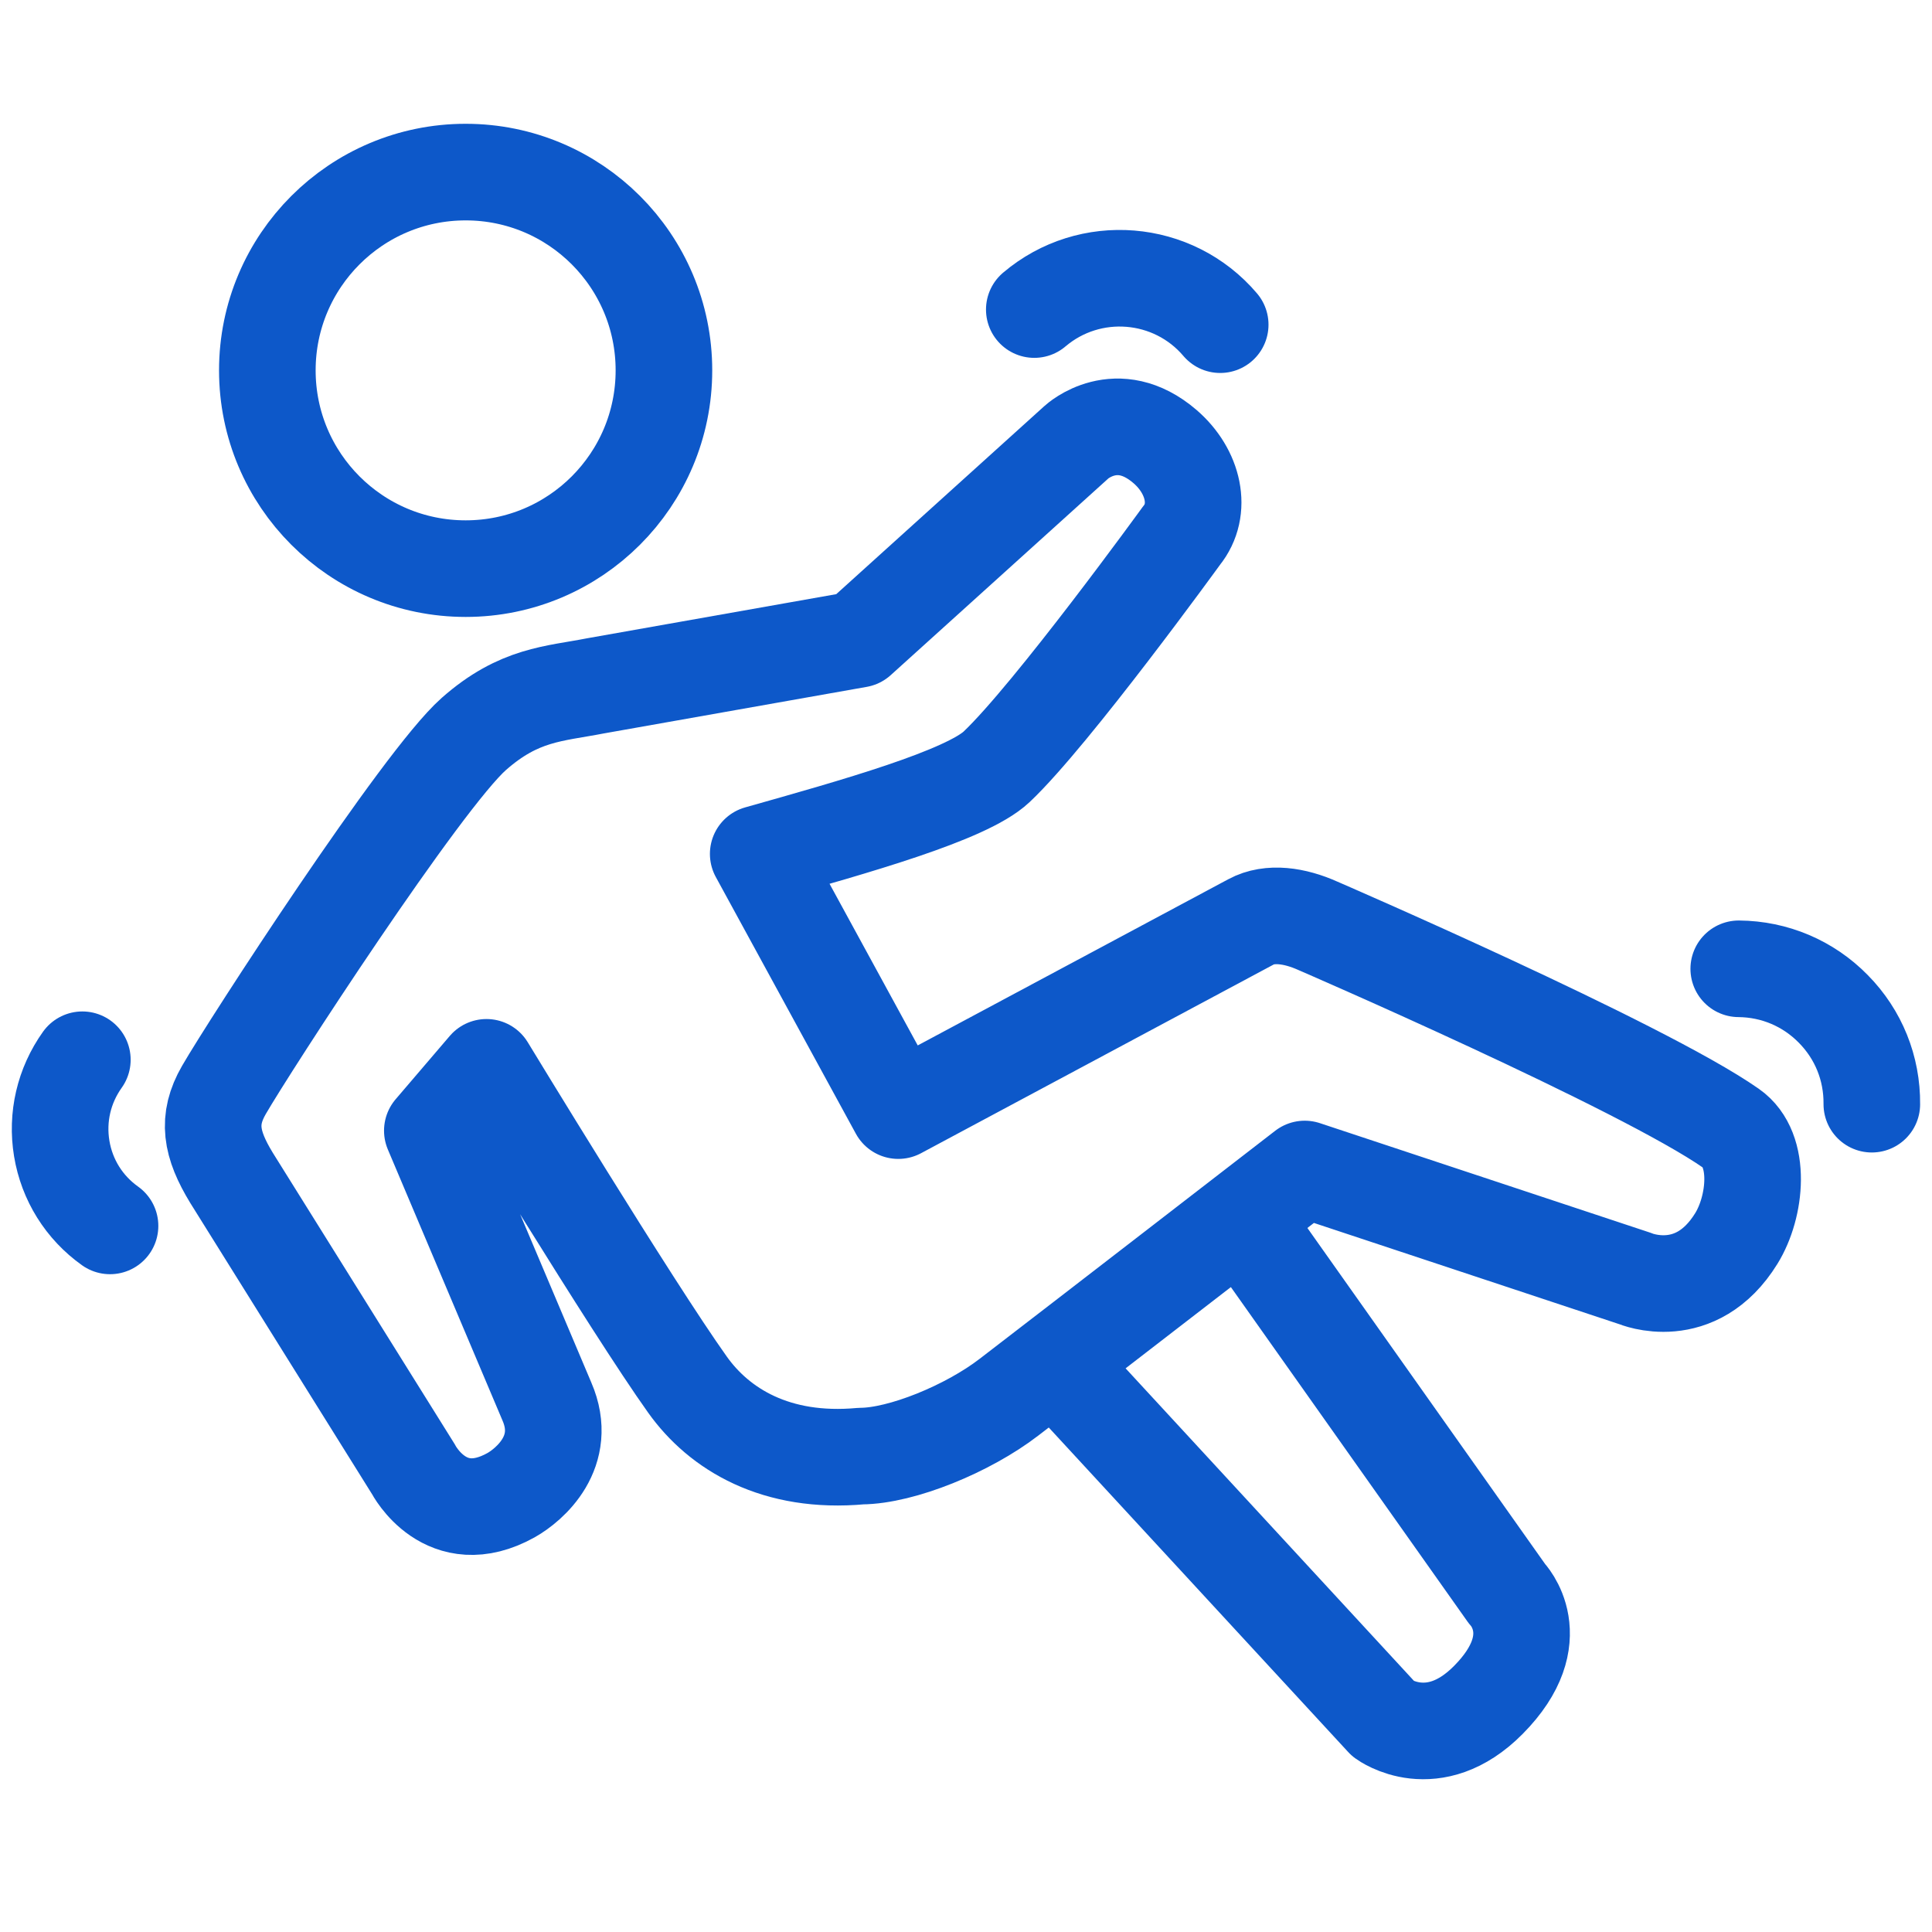
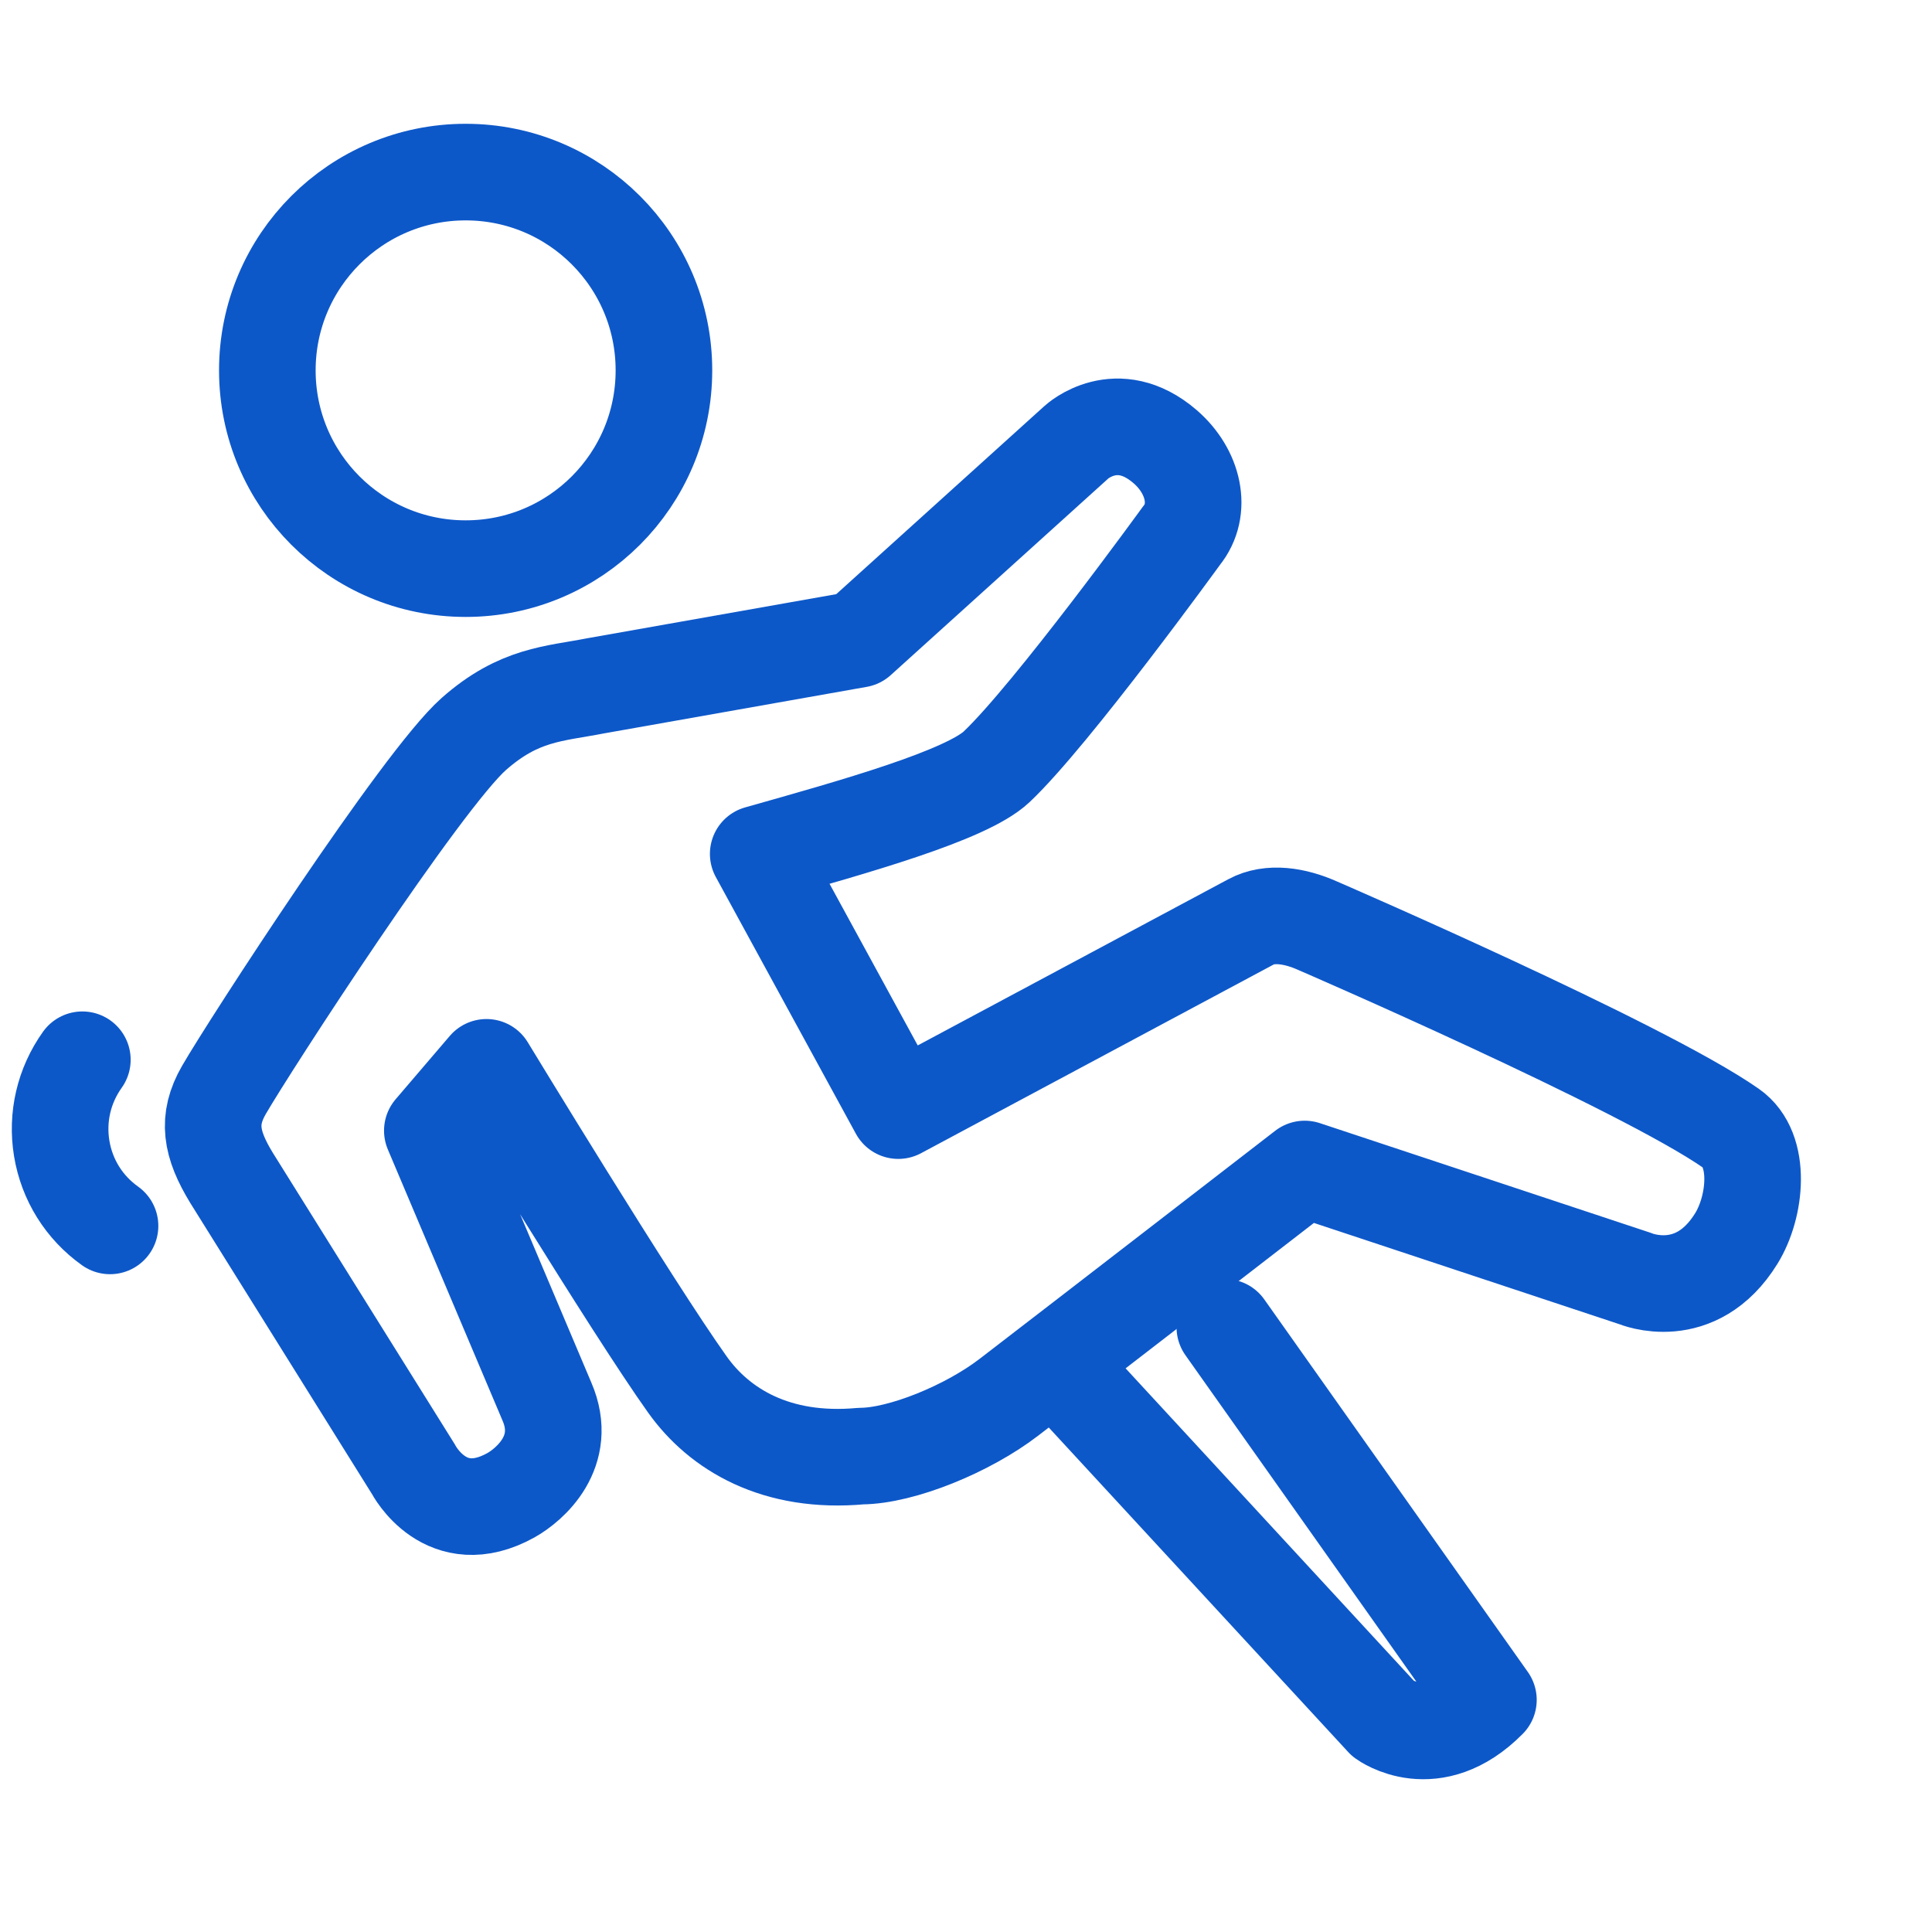
<svg xmlns="http://www.w3.org/2000/svg" xmlns:html="http://www.w3.org/1999/xhtml" class="emc-icon icon-slip-fall" role="graphics-symbol" aria-label="Slip and Fall Icon" focusable="false" viewBox="0 0 40 40" fill="none">
  <defs>
    <style type="text/css">
      .blue{fill:none;stroke:#0d58c9;stroke-width:2;stroke-linecap:round;stroke-linejoin:round;stroke-miterlimit:10;}
    </style>
    <html:link href="https://ux-cdn.emcins.com/dist/css/v2/svg.css" type="text/css" rel="stylesheet" />
  </defs>
  <path class="blue" d="M35.84,23.361c-1.842-1.289-8.56-4.195-8.56-4.195   c-0.467-0.209-0.988-0.292-1.379-0.08l-7.303,3.908l-2.9-5.315   c1.989-0.561,4.31-1.212,4.936-1.803c1.142-1.079,3.827-4.785,3.827-4.785   c0.438-0.539,0.255-1.332-0.34-1.845c-0.999-0.86-1.83-0.095-1.83-0.095l-4.52,4.085   l-5.443,0.964c-0.853,0.167-1.58,0.167-2.519,0.997c-1.075,0.949-4.651,6.462-5.174,7.371   c-0.356,0.617-0.268,1.118,0.157,1.816l3.77,6.039c0,0,0.664,1.287,2.019,0.533   c0.379-0.214,1.192-0.899,0.742-1.939l-2.372-5.608l1.121-1.311c0,0,3.007,4.951,4.162,6.57   c0.657,0.922,1.83,1.641,3.593,1.479c0.838-0.005,2.209-0.562,3.066-1.222   c1.379-1.058,6.12-4.722,6.12-4.722l6.847,2.27c0,0,1.248,0.53,2.089-0.832   C36.352,24.99,36.481,23.807,35.84,23.361z" />
-   <path class="blue" d="M21.88,28.261l6.768,7.335c0,0,1.025,0.753,2.168-0.402   c1.276-1.289,0.383-2.199,0.383-2.199l-5.457-7.714" />
+   <path class="blue" d="M21.88,28.261l6.768,7.335c0,0,1.025,0.753,2.168-0.402   l-5.457-7.714" />
  <path class="blue" d="M9.641,11.773c2.268,0,4.105-1.838,4.105-4.105c0-2.267-1.837-4.105-4.105-4.105   S5.535,5.401,5.535,7.668C5.535,9.936,7.373,11.773,9.641,11.773z" />
-   <path class="blue" d="M21.414,6.409c1.147-0.974,2.874-0.835,3.849,0.313" />
  <path class="blue" d="M2.278,25.381c-0.536-0.382-0.892-0.951-1-1.602   C1.171,23.13,1.323,22.477,1.705,21.941" />
-   <path class="blue" d="M35.999,20.058c0.742,0.006,1.439,0.301,1.958,0.831   c0.522,0.529,0.804,1.229,0.797,1.972" />
</svg>